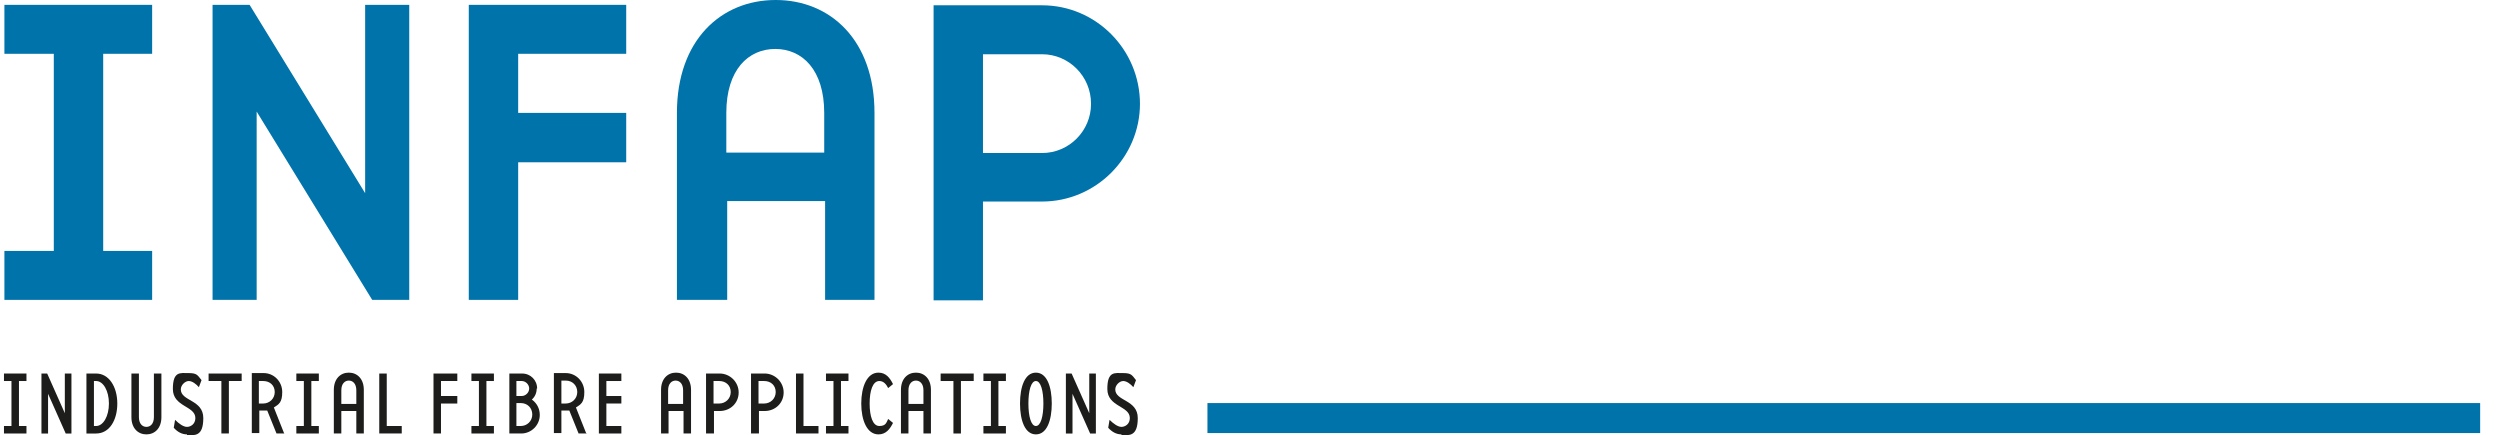
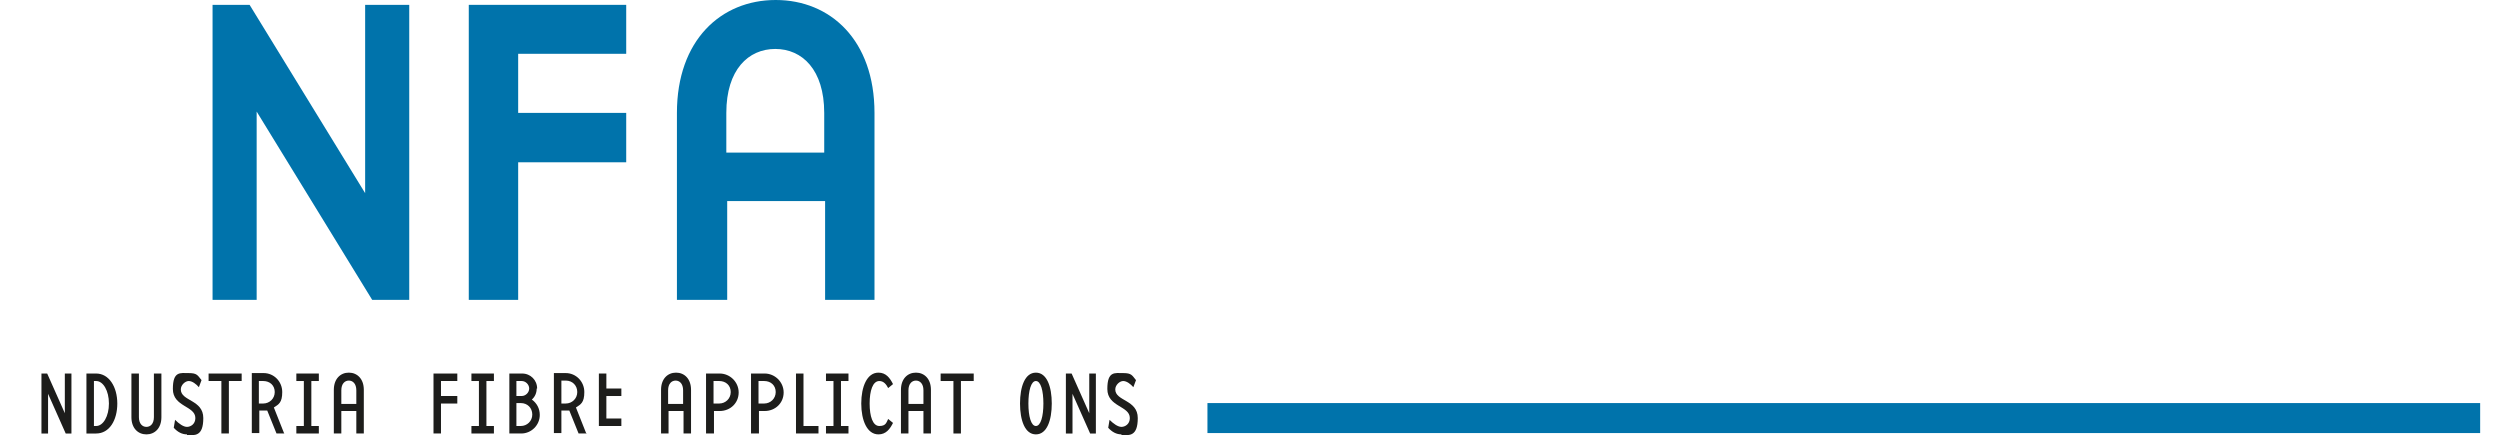
<svg xmlns="http://www.w3.org/2000/svg" id="Ebene_2" data-name="Ebene 2" version="1.1" viewBox="0 0 566.9 98.7">
  <defs>
    <style>
      .cls-1, .cls-2, .cls-3 {
        stroke-width: 0px;
      }

      .cls-1, .cls-3 {
        fill: #0073ab;
      }

      .cls-2 {
        fill: #1d1d1b;
      }

      .cls-3 {
        fill-rule: evenodd;
      }
    </style>
  </defs>
  <g id="Ebene_1-2" data-name="Ebene 1-2">
    <path class="cls-3" d="M273.8,91.4h288.6v6.8h-288.6v-6.8h0Z" />
    <g>
-       <path class="cls-1" d="M12.2,12.2H1V1.1h33.5v11.1h-11.1v44.7h11.1v11.1H1v-11.1h11.2V12.2Z" />
      <path class="cls-1" d="M82.8,1.1h10v66.9h-8.4l-26.2-42.7v42.7h-10V1.1h8.4l26.2,42.7V1.1h0Z" />
      <path class="cls-1" d="M106.3,1.1h35.7v11.1h-24.5v13.4h24.5v11.2h-24.5v31.2h-11.2V1.1h0Z" />
      <path class="cls-1" d="M164.7,68h-11.2V25.6C153.5,9.1,163.5,0,175.9,0s22.4,9.1,22.4,25.6v42.4h-11.2v-22.4h-22.2v22.4h-.2ZM186.9,25.6c0-9.8-5-14.5-11.1-14.5s-11.1,4.7-11.1,14.5v9h22.2v-9h0Z" />
-       <path class="cls-1" d="M258.5,23.5c0,12.2-10,22.2-22.2,22.2h-13.4v22.4h-11.2V1.2h24.6c12.2,0,22.2,10,22.2,22.4h0q0-.1,0-.1ZM247.4,23.5c0-6.2-5-11.2-11.1-11.2h-13.4v22.4h13.4c6.2,0,11.1-5.1,11.1-11.1h0Z" />
    </g>
    <g>
-       <path class="cls-2" d="M2.6,86.4H.9v-1.7h5.1v1.7h-1.7v10.2h1.7v1.7H.9v-1.7h1.7v-10.2Z" />
      <path class="cls-2" d="M14.7,84.7h1.5v13.6h-1.3l-4-9v9h-1.5v-13.6h1.3l4,9v-9Z" />
      <path class="cls-2" d="M19.6,84.7h2.2c2.9,0,4.8,3,4.8,6.8s-1.8,6.8-4.8,6.8h-2.2v-13.6h0ZM21.3,96.6h.5c1.6,0,2.9-2.2,2.9-5.1s-1.3-5.1-2.9-5.1h-.5v10.2Z" />
      <path class="cls-2" d="M31.5,84.7v9.9c0,1.5.8,2.2,1.7,2.2s1.7-.7,1.7-2.2v-9.9h1.7v9.9c0,2.5-1.5,3.9-3.4,3.9s-3.4-1.4-3.4-3.9v-9.9h1.7Z" />
      <path class="cls-2" d="M42.4,98.5c-1.1,0-2.1-.5-3-1.5l.3-1.8c.9.9,1.9,1.6,2.7,1.6s1.9-.6,1.9-2c0-2.8-5.1-2.5-5.1-6.6s1.7-3.6,3.6-3.6,2,.5,2.9,1.6l-.6,1.6c-.6-.7-1.5-1.4-2.3-1.4s-1.8.9-1.8,1.9c0,2.7,5.1,2.3,5.1,6.5s-1.9,3.9-3.7,3.9c0,0,0-.2,0-.2Z" />
      <path class="cls-2" d="M47.3,86.4v-1.7h7.5v1.7h-2.9v11.9h-1.7v-11.9s-2.9,0-2.9,0Z" />
      <path class="cls-2" d="M64.5,98.3h-1.8l-2.1-5.2h-1.8v5.1h-1.7v-13.6h2.7c2.3,0,4.2,1.9,4.2,4.3s-.8,2.8-1.9,3.5l2.3,5.8h0s0,0,0,0ZM58.7,91.5h1c1.4,0,2.6-1.1,2.6-2.6s-1.1-2.5-2.6-2.5h-1v5.1Z" />
      <path class="cls-2" d="M68.9,86.4h-1.7v-1.7h5.1v1.7h-1.7v10.2h1.7v1.7h-5.1v-1.7h1.7v-10.2Z" />
      <path class="cls-2" d="M77.4,98.3h-1.7v-9.9c0-2.5,1.5-3.9,3.4-3.9s3.4,1.4,3.4,3.9v9.9h-1.7v-5.1h-3.4s0,5.1,0,5.1ZM80.8,88.5c0-1.5-.8-2.2-1.7-2.2s-1.7.7-1.7,2.2v3.1h3.4s0-3.1,0-3.1Z" />
-       <path class="cls-2" d="M87.7,96.6h3.4v1.7h-5.1v-13.6h1.7v11.9Z" />
    </g>
    <g>
      <path class="cls-2" d="M151.6,98.3h-1.7v-9.9c0-2.5,1.5-3.9,3.4-3.9s3.4,1.4,3.4,3.9v9.9h-1.7v-5.1h-3.4v5.1ZM154.9,88.5c0-1.5-.8-2.2-1.7-2.2s-1.7.7-1.7,2.2v3.1h3.4v-3.1Z" />
      <path class="cls-2" d="M161.8,98.3h-1.7v-13.6h3.1c2.3,0,4.3,1.9,4.3,4.3s-1.9,4.2-4.3,4.2h-1.3v5.1h-.1ZM161.8,91.5h1.3c1.4,0,2.6-1.1,2.6-2.6s-1.1-2.5-2.6-2.5h-1.3v5.1Z" />
      <path class="cls-2" d="M172,98.3h-1.7v-13.6h3.1c2.3,0,4.3,1.9,4.3,4.3s-1.9,4.2-4.3,4.2h-1.3v5.1h-.1ZM172,91.5h1.3c1.4,0,2.6-1.1,2.6-2.6s-1.1-2.5-2.6-2.5h-1.3v5.1Z" />
      <path class="cls-2" d="M182.2,96.6h3.4v1.7h-5.1v-13.6h1.7v11.9h0Z" />
      <path class="cls-2" d="M189,86.4h-1.7v-1.7h5.1v1.7h-1.7v10.2h1.7v1.7h-5.1v-1.7h1.7v-10.2Z" />
      <path class="cls-2" d="M199.2,84.5c1.7,0,2.6,1.2,3.3,2.6l-1.1.9c-.4-.8-1-1.6-2-1.6-1.5,0-2.2,2.2-2.2,5.1s.7,5.1,2.2,5.1,1.6-.8,2-1.6l1.1.9c-.7,1.4-1.6,2.6-3.3,2.6-2.6,0-3.9-3.2-3.9-7s1.3-7,3.9-7Z" />
      <path class="cls-2" d="M206,98.3h-1.7v-9.9c0-2.5,1.5-3.9,3.4-3.9s3.4,1.4,3.4,3.9v9.9h-1.7v-5.1h-3.4v5.1ZM209.4,88.5c0-1.5-.8-2.2-1.7-2.2s-1.7.7-1.7,2.2v3.1h3.4v-3.1Z" />
      <path class="cls-2" d="M213.3,86.4v-1.7h7.5v1.7h-2.9v11.9h-1.7v-11.9h-2.9Z" />
-       <path class="cls-2" d="M224.7,86.4h-1.7v-1.7h5.1v1.7h-1.7v10.2h1.7v1.7h-5.1v-1.7h1.7v-10.2Z" />
      <path class="cls-2" d="M234.9,84.5c2.5,0,3.6,3.2,3.6,7s-1.1,7-3.6,7-3.6-3.2-3.6-7,1.1-7,3.6-7ZM234.9,96.6c1.1,0,1.7-2.2,1.7-5.1s-.6-5.1-1.7-5.1-1.7,2.2-1.7,5.1.6,5.1,1.7,5.1Z" />
      <path class="cls-2" d="M247,84.7h1.5v13.6h-1.3l-4-9v9h-1.5v-13.6h1.3l4,9v-9Z" />
      <path class="cls-2" d="M254.3,98.5c-1.1,0-2.1-.5-3-1.5l.3-1.8c.9.9,1.9,1.6,2.7,1.6s1.9-.6,1.9-2c0-2.8-5.1-2.5-5.1-6.6s1.7-3.6,3.6-3.6,2,.5,2.9,1.6l-.6,1.6c-.6-.7-1.5-1.4-2.3-1.4s-1.8.9-1.8,1.9c0,2.7,5.1,2.3,5.1,6.5s-1.9,3.9-3.7,3.9v-.2h0Z" />
    </g>
    <g>
      <path class="cls-2" d="M98.3,84.7h5.4v1.7h-3.7v3.4h3.7v1.7h-3.7v6.8h-1.7s0-13.6,0-13.6Z" />
      <path class="cls-2" d="M108.6,86.4h-1.7v-1.7h5.1v1.7h-1.7v10.2h1.7v1.7h-5.1v-1.7h1.7v-10.2Z" />
      <path class="cls-2" d="M121.7,88.1c0,1-.4,1.9-1.1,2.5,1.1.8,1.8,2,1.8,3.5,0,2.3-1.9,4.2-4.2,4.2h-2.7v-13.6h2.9c1.9,0,3.4,1.5,3.4,3.4h-.1ZM118.3,89.8c.9,0,1.7-.8,1.7-1.7s-.8-1.7-1.7-1.7h-1.2v3.4s1.2,0,1.2,0ZM117.1,96.6h1c1.4,0,2.6-1.1,2.6-2.6s-1.1-2.6-2.6-2.6h-1v5.1h0Z" />
      <path class="cls-2" d="M133,98.3h-1.8l-2.1-5.2h-1.8v5.1h-1.7v-13.6h2.7c2.3,0,4.2,1.9,4.2,4.3s-.8,2.8-1.9,3.5l2.3,5.8h.1s0,0,0,0ZM127.3,91.5h1c1.4,0,2.6-1.1,2.6-2.6s-1.1-2.6-2.6-2.6h-1v5.1h0s0,0,0,0Z" />
-       <path class="cls-2" d="M135.8,84.7h5.1v1.7h-3.4v3.4h3.4v1.7h-3.4v5.1h3.4v1.7h-5.1v-13.6h0Z" />
+       <path class="cls-2" d="M135.8,84.7h5.1h-3.4v3.4h3.4v1.7h-3.4v5.1h3.4v1.7h-5.1v-13.6h0Z" />
    </g>
  </g>
</svg>